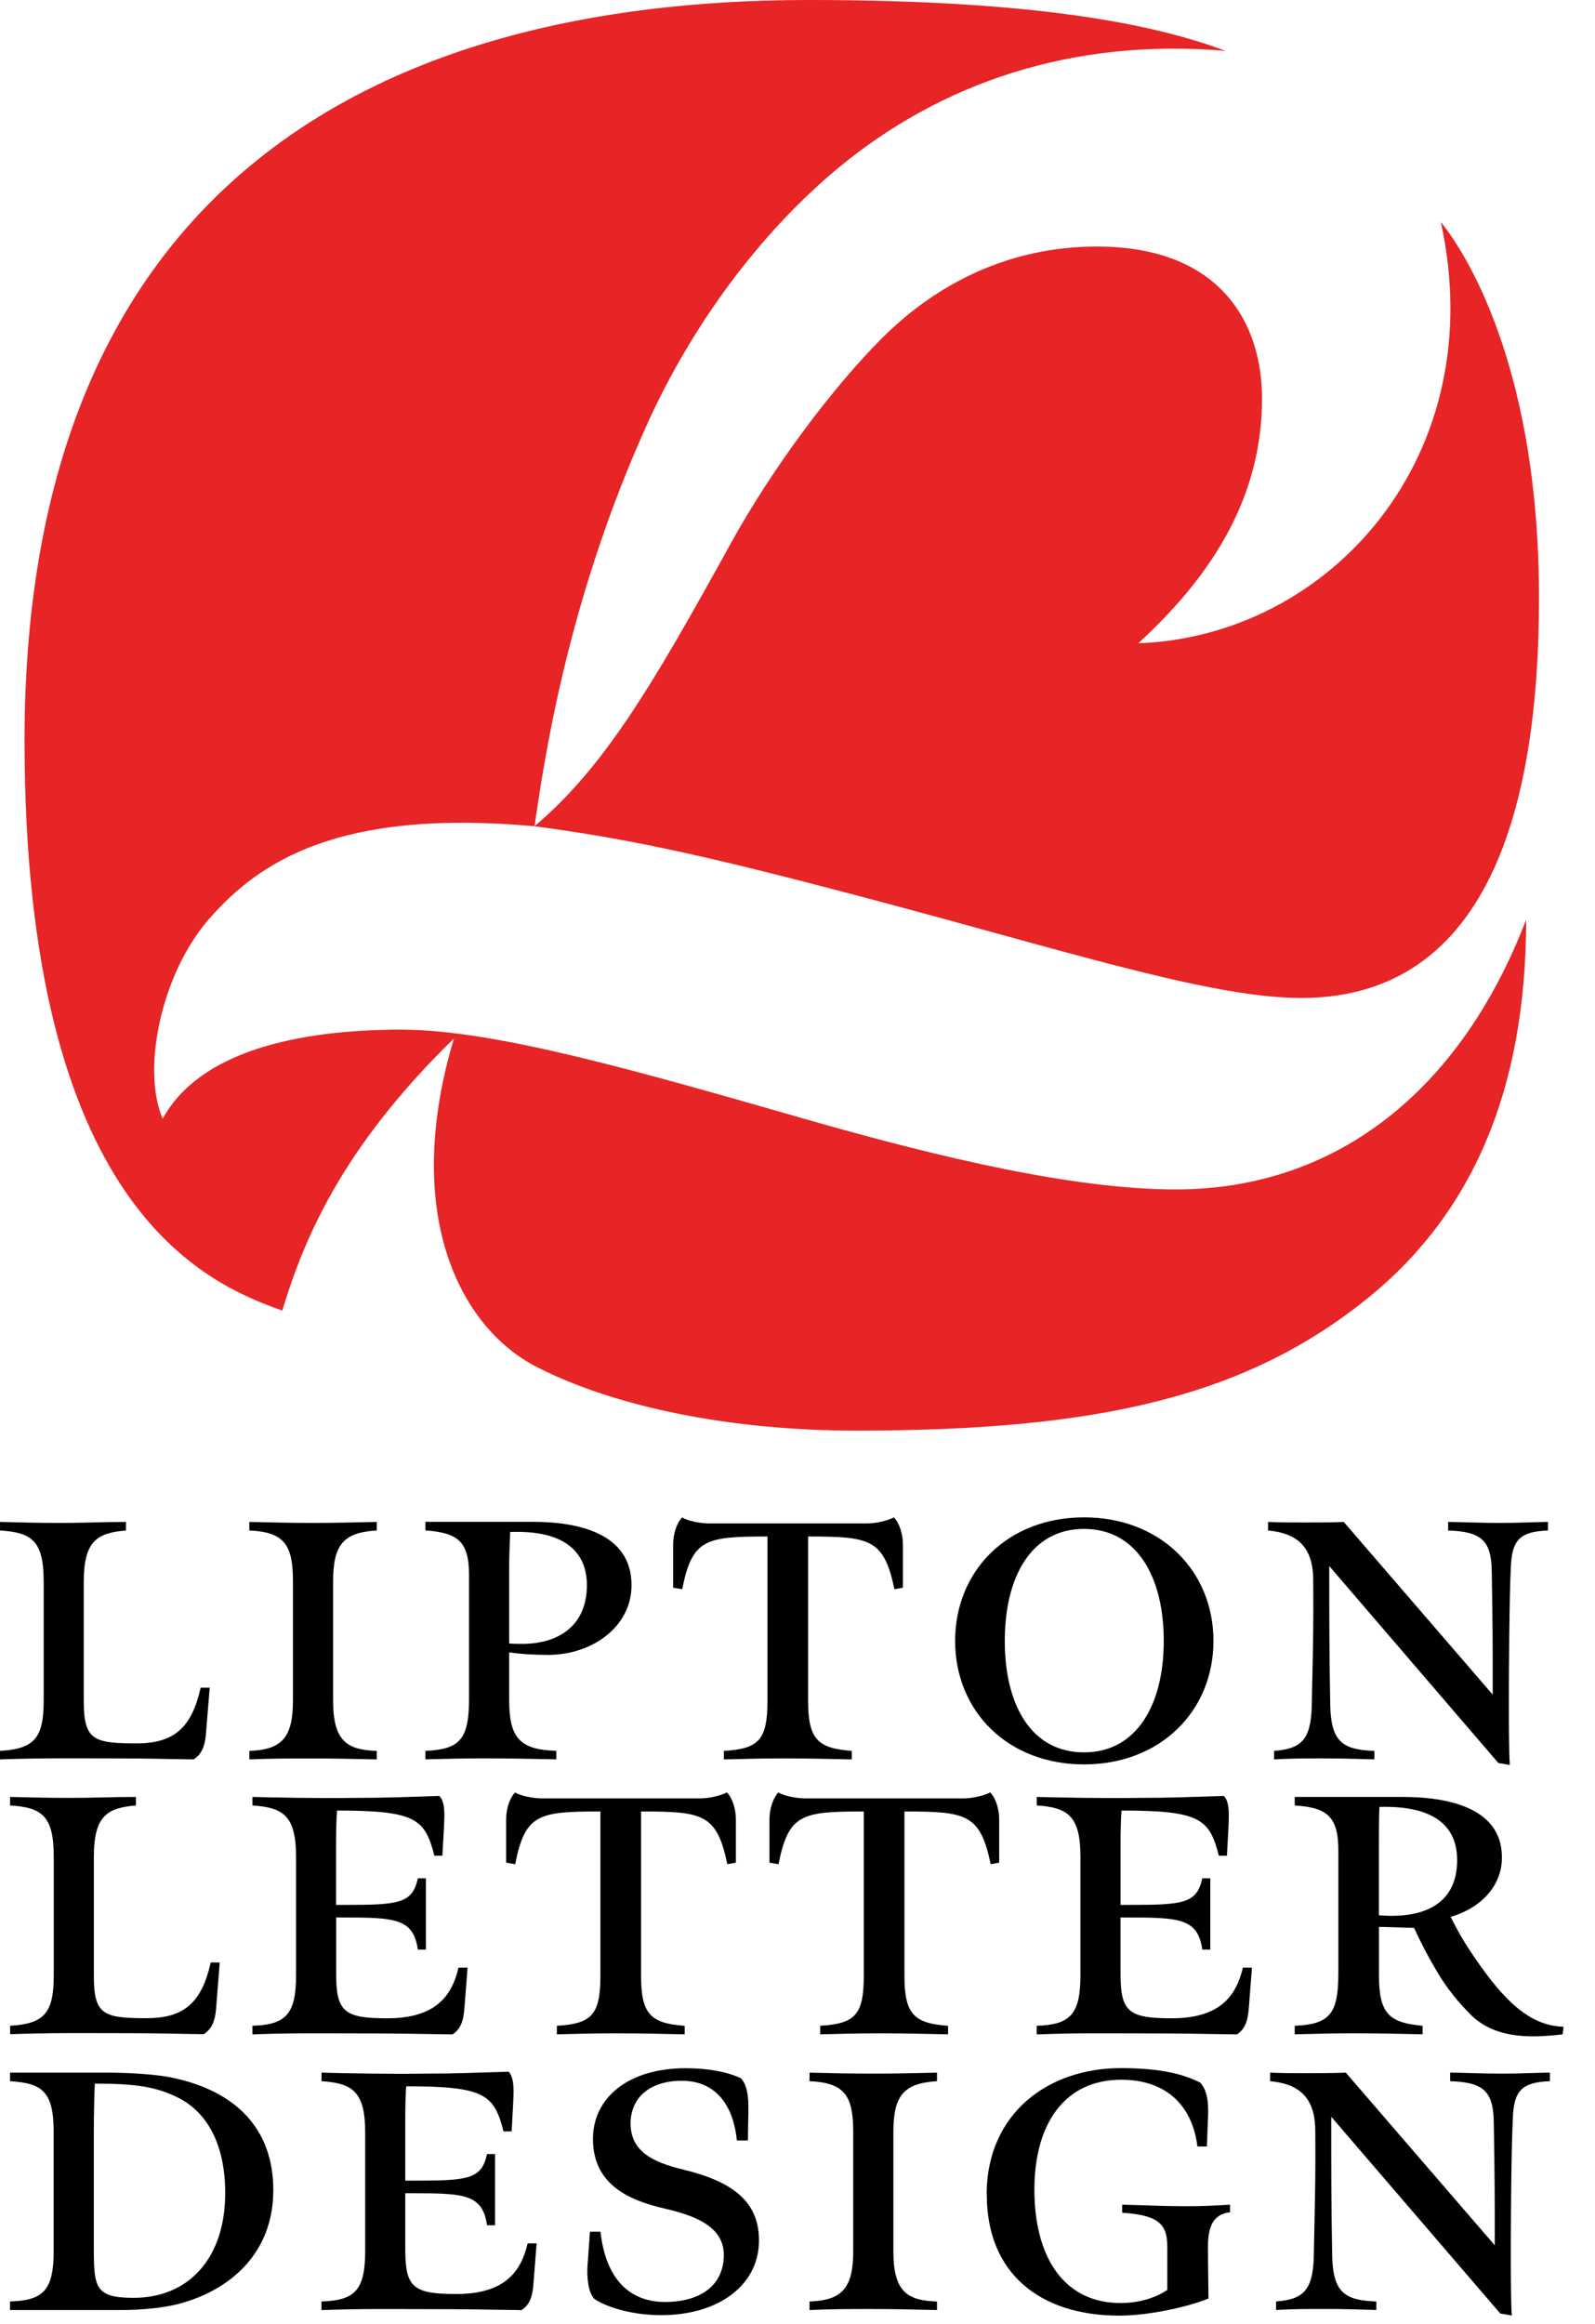
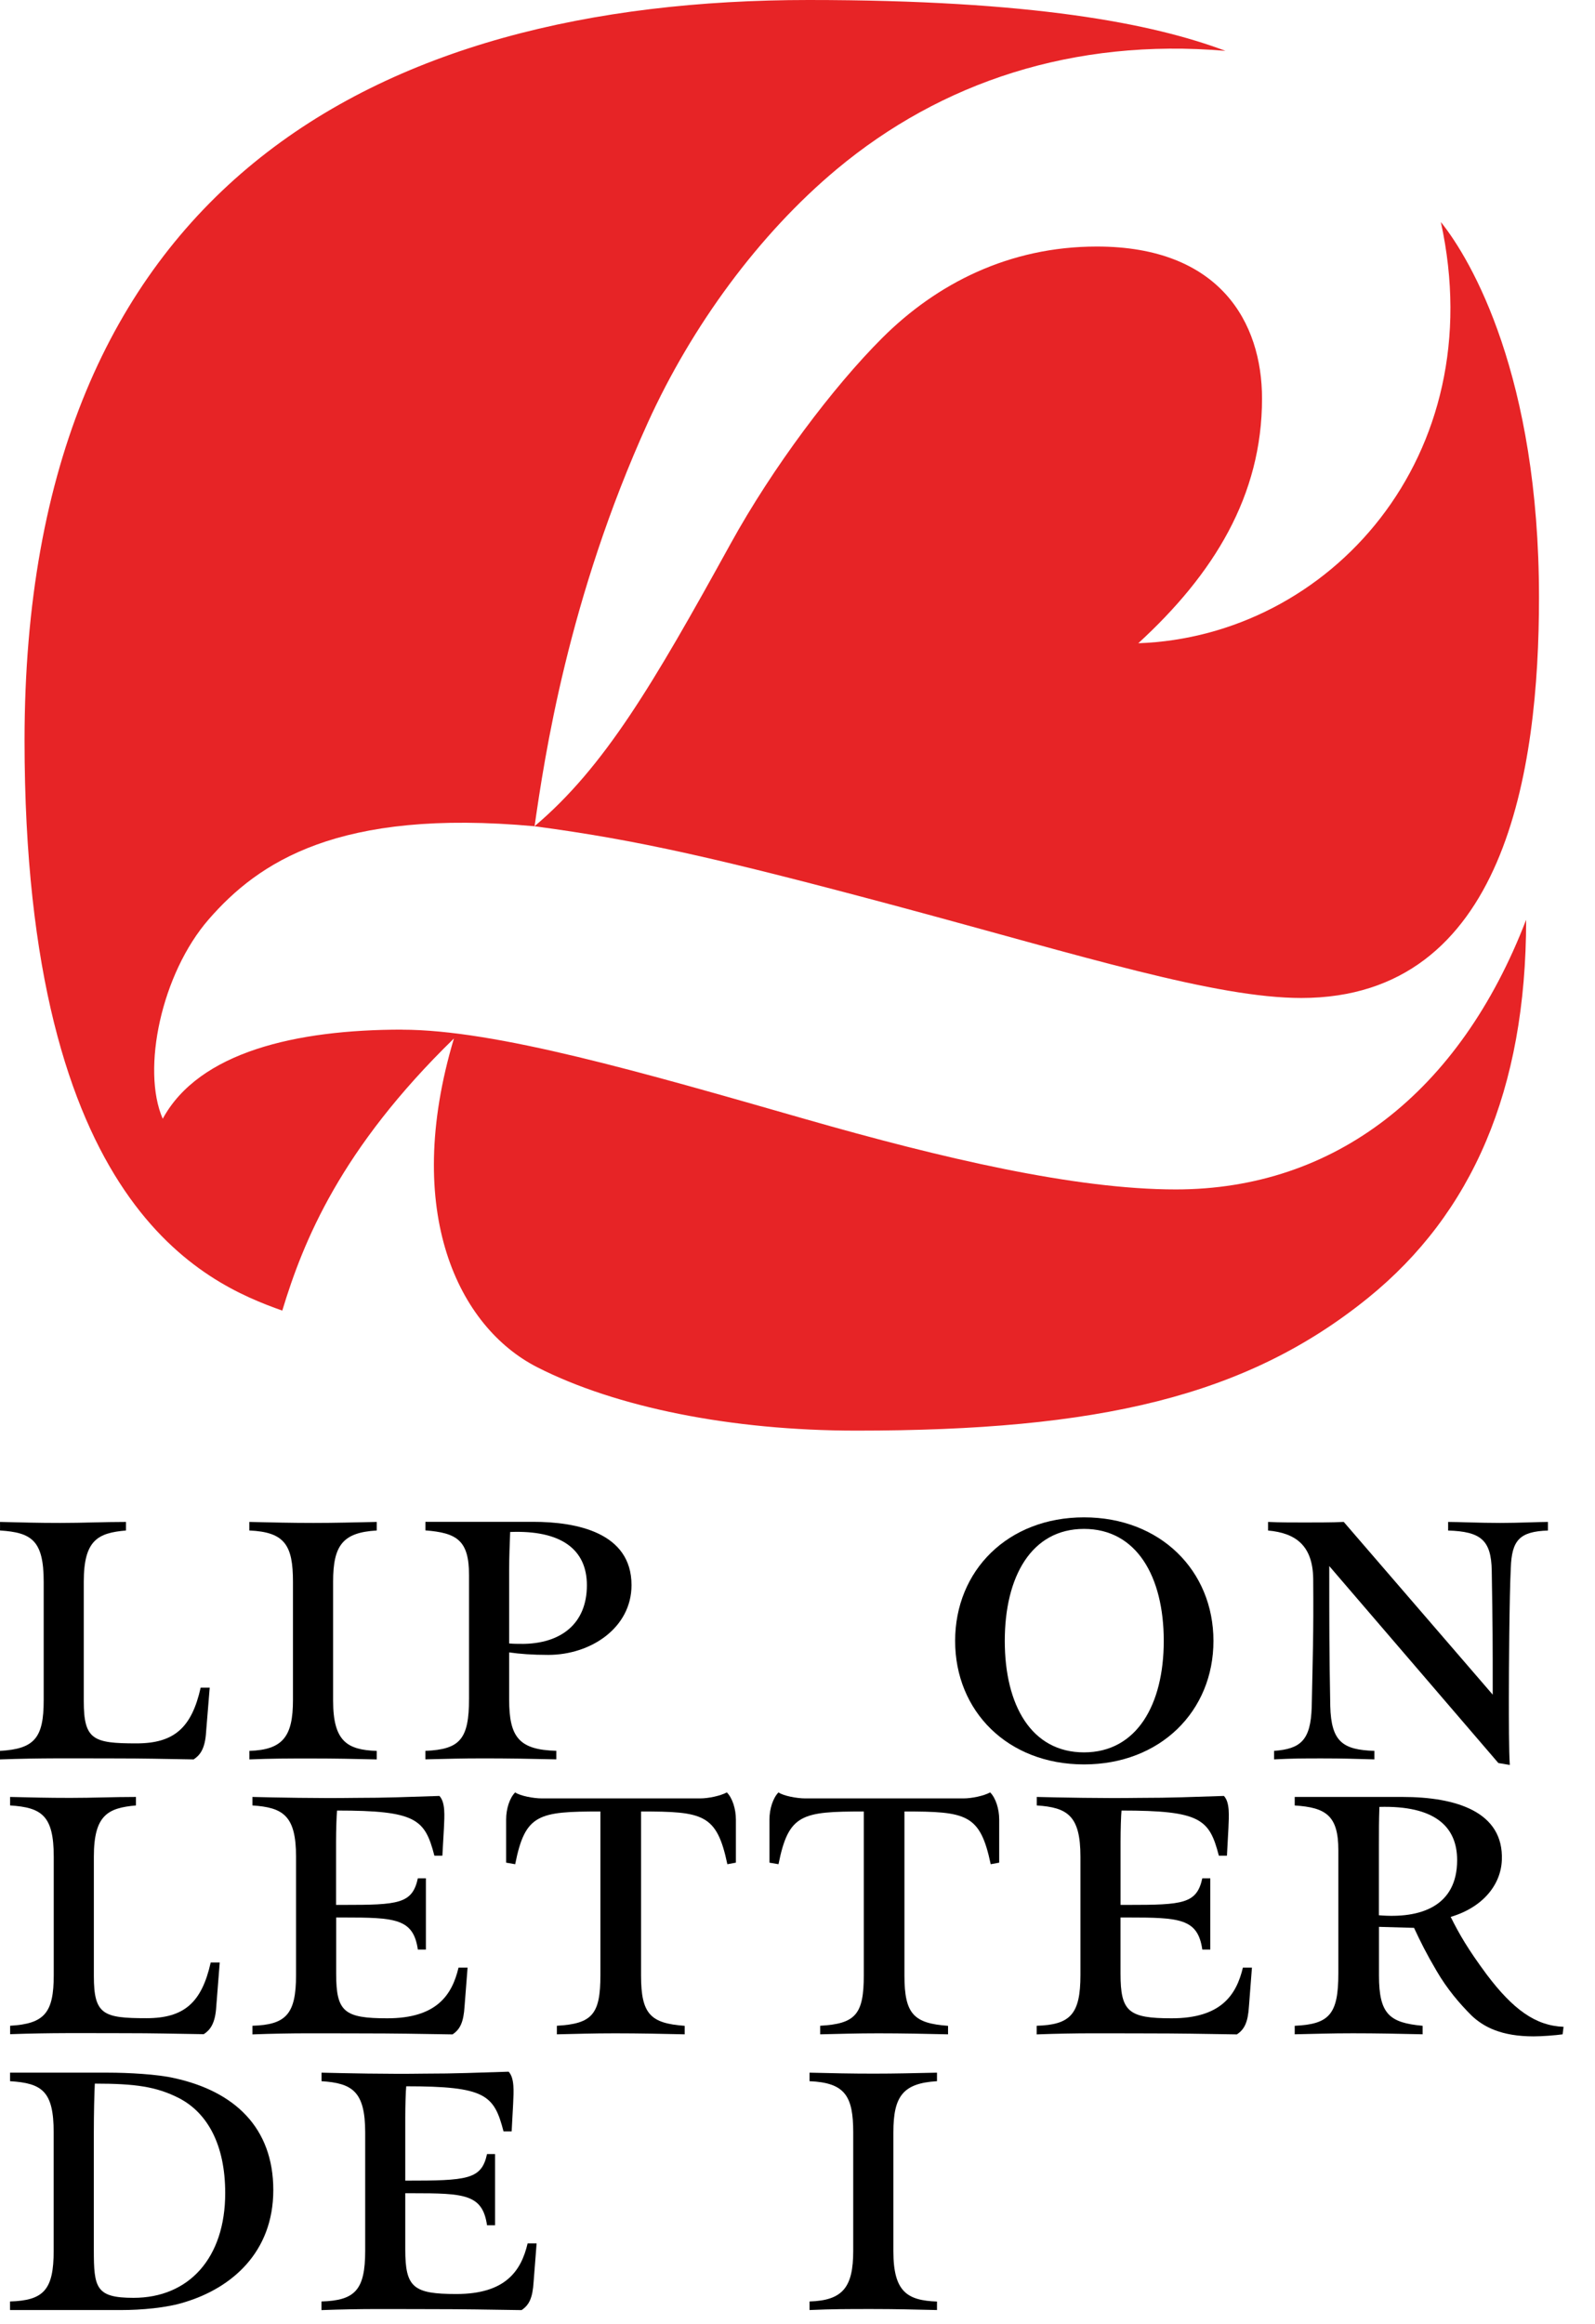
<svg xmlns="http://www.w3.org/2000/svg" width="46" height="67" viewBox="0 0 46 67" fill="none">
  <g clip-path="url(#clip0_648_1456)">
    <path d="M11.597 29.681C8.542 29.681 5.74 30.325 4.693 32.251C4.074 30.826 4.656 28.066 6.023 26.498C7.451 24.861 9.744 23.299 15.417 23.819C15.703 21.831 16.382 17.25 18.686 12.178C19.948 9.404 21.88 6.757 24.134 4.876C27.135 2.373 30.952 1.092 35.342 1.466C33.231 0.673 29.766 0 23.32 0C10.816 0 0.708 5.392 0.708 21.343C0.708 34.801 5.917 36.99 8.141 37.781C8.749 35.775 9.82 33.123 13.091 29.937C11.592 34.949 13.231 38.262 15.495 39.414C17.761 40.568 21.091 41.241 24.696 41.241C31.662 41.241 35.934 40.267 39.461 37.41C42.449 34.987 44.014 31.432 44.014 26.514C42.1 31.492 38.491 34.288 33.91 34.288C31.009 34.288 27.177 33.392 23.225 32.26C18.53 30.915 14.293 29.683 11.594 29.683L11.597 29.681Z" fill="#E72426" />
    <path d="M15.415 23.819C17.436 22.11 18.832 19.732 21.07 15.675C22.286 13.468 24.031 11.152 25.441 9.745C27.01 8.178 29.102 7.107 31.633 7.107C35.179 7.107 36.397 9.294 36.397 11.489C36.397 14.295 35.002 16.55 32.828 18.543C38.34 18.348 43.035 13.157 41.554 6.4C42.439 7.499 44.385 10.854 44.385 17.226C44.385 22.202 43.417 28.769 37.529 28.769C35.06 28.769 31.225 27.563 25.994 26.156C20.709 24.738 18.349 24.208 15.414 23.819H15.415Z" fill="#E72426" />
    <path d="M0.291 58.397C1.289 58.34 1.55 58.019 1.55 56.936V53.522C1.55 52.336 1.201 52.104 0.291 52.046V51.801C0.943 51.816 1.348 51.828 2.027 51.828C2.706 51.828 3.258 51.801 3.921 51.801V52.046C3.111 52.118 2.707 52.323 2.707 53.522V56.965C2.707 58.079 2.981 58.179 4.225 58.179C5.311 58.179 5.817 57.73 6.077 56.573H6.337L6.238 57.83C6.209 58.351 6.05 58.525 5.876 58.64C4.906 58.626 4.515 58.611 3.548 58.611C2.361 58.611 1.479 58.597 0.292 58.64V58.395L0.291 58.397Z" fill="black" />
    <path d="M7.28 58.397C8.249 58.368 8.538 58.064 8.538 56.936V53.522C8.538 52.336 8.162 52.104 7.28 52.046V51.801C7.931 51.817 9.189 51.844 10.23 51.828C11.184 51.828 11.72 51.801 12.673 51.772C12.848 51.959 12.819 52.338 12.803 52.699L12.758 53.495H12.528C12.254 52.439 12.007 52.193 9.721 52.193C9.706 52.323 9.692 52.757 9.692 53.09V54.913H9.91C11.487 54.913 11.892 54.884 12.051 54.146H12.283V56.201H12.051C11.921 55.304 11.4 55.276 9.897 55.276H9.695V56.895C9.695 57.994 9.925 58.182 11.17 58.182C12.588 58.182 13.036 57.516 13.224 56.721H13.485L13.398 57.836C13.369 58.298 13.268 58.502 13.051 58.646C12.068 58.63 11.389 58.617 10.418 58.617C9.232 58.617 8.466 58.601 7.28 58.646V58.399V58.397Z" fill="black" />
    <path d="M16.059 58.397C17.085 58.34 17.316 58.063 17.316 56.936V52.22C15.523 52.22 15.146 52.292 14.858 53.74L14.597 53.695V52.451C14.597 52.147 14.697 51.828 14.858 51.67C15.004 51.772 15.392 51.843 15.624 51.843H20.195C20.426 51.843 20.773 51.772 20.962 51.67C21.122 51.828 21.223 52.147 21.223 52.451V53.695L20.977 53.74C20.672 52.292 20.282 52.22 18.488 52.22V56.95C18.488 58.066 18.764 58.327 19.747 58.399V58.644C19.111 58.629 18.431 58.615 17.737 58.615C17.085 58.615 16.651 58.631 16.06 58.644V58.398H16.059V58.397Z" fill="black" />
    <path d="M23.654 58.397C24.681 58.34 24.912 58.063 24.912 56.936V52.22C23.118 52.22 22.742 52.292 22.452 53.74L22.191 53.695V52.451C22.191 52.147 22.294 51.828 22.452 51.67C22.596 51.772 22.987 51.843 23.219 51.843H27.789C28.023 51.843 28.369 51.772 28.556 51.67C28.716 51.828 28.817 52.147 28.817 52.451V53.695L28.572 53.74C28.267 52.292 27.877 52.22 26.084 52.22V56.95C26.084 58.066 26.358 58.327 27.342 58.399V58.644C26.706 58.629 26.026 58.615 25.331 58.615C24.681 58.615 24.246 58.631 23.654 58.644V58.398H23.653L23.654 58.397Z" fill="black" />
    <path d="M29.901 58.397C30.87 58.368 31.16 58.064 31.16 56.936V53.522C31.16 52.336 30.783 52.104 29.901 52.046V51.801C30.551 51.817 31.81 51.844 32.852 51.828C33.808 51.828 34.343 51.801 35.298 51.772C35.472 51.959 35.443 52.338 35.428 52.699L35.385 53.495H35.152C34.878 52.439 34.631 52.193 32.345 52.193C32.33 52.323 32.317 52.757 32.317 53.09V54.913H32.532C34.111 54.913 34.514 54.884 34.675 54.146H34.905V56.201H34.675C34.545 55.304 34.024 55.276 32.518 55.276H32.316V56.895C32.316 57.994 32.547 58.182 33.792 58.182C35.208 58.182 35.656 57.516 35.845 56.721H36.106L36.02 57.836C35.991 58.298 35.89 58.502 35.671 58.646C34.688 58.63 34.006 58.617 33.038 58.617C31.852 58.617 31.086 58.601 29.898 58.646V58.399L29.901 58.397Z" fill="black" />
    <path d="M42.429 58.091C42.096 57.759 41.736 57.339 41.433 56.819C41.127 56.299 40.97 55.979 40.781 55.575L39.77 55.546V56.949C39.77 58.065 40.075 58.31 41.028 58.398V58.643C40.334 58.627 39.712 58.614 39.017 58.614C38.368 58.614 37.993 58.63 37.34 58.643V58.398C38.339 58.353 38.598 58.065 38.598 56.891V53.333C38.598 52.337 38.237 52.104 37.34 52.047V51.801H40.45C41.983 51.801 43.372 52.222 43.313 53.624C43.285 54.334 42.765 54.984 41.838 55.259C42.083 55.751 42.331 56.184 42.88 56.924C43.633 57.921 44.284 58.399 45.093 58.427L45.066 58.644C44.862 58.673 44.472 58.703 44.225 58.703C43.313 58.702 42.792 58.441 42.429 58.092V58.091ZM42.024 53.622C42.024 52.639 41.359 52.045 39.782 52.088C39.768 52.509 39.768 52.77 39.768 53.202V55.212C40.969 55.314 42.024 54.954 42.024 53.622Z" fill="black" />
    <path d="M0.29 66.345C1.259 66.316 1.548 66.012 1.548 64.885V61.471C1.548 60.284 1.215 60.052 0.29 59.995V59.749H3.124C3.688 59.749 4.542 59.793 5.033 59.908C6.754 60.286 7.882 61.327 7.882 63.133C7.882 64.94 6.667 65.954 5.35 66.358C4.816 66.533 4.049 66.592 3.514 66.592H0.289V66.345H0.29ZM6.495 63.221C6.495 61.817 5.976 60.906 5.166 60.485C4.514 60.152 3.907 60.065 2.735 60.065C2.72 60.339 2.706 60.933 2.706 61.481V64.852C2.706 65.952 2.764 66.24 3.849 66.24C5.441 66.242 6.495 65.098 6.495 63.22V63.221Z" fill="black" />
-     <path d="M9.273 66.345C10.242 66.316 10.532 66.012 10.532 64.885V61.471C10.532 60.284 10.155 60.052 9.273 59.995V59.749C9.925 59.765 11.182 59.793 12.223 59.777C13.177 59.777 13.713 59.749 14.669 59.721C14.842 59.908 14.815 60.287 14.799 60.648L14.756 61.443H14.522C14.248 60.388 14.003 60.142 11.716 60.142C11.701 60.271 11.688 60.705 11.688 61.038V62.862H11.904C13.483 62.862 13.887 62.833 14.046 62.095H14.277V64.149H14.046C13.917 63.252 13.395 63.225 11.89 63.225H11.688V64.844C11.688 65.943 11.919 66.13 13.163 66.13C14.58 66.13 15.03 65.464 15.217 64.67H15.476L15.389 65.784C15.36 66.247 15.259 66.45 15.042 66.594C14.057 66.579 13.378 66.566 12.409 66.566C11.224 66.566 10.457 66.55 9.271 66.594V66.348H9.272L9.273 66.345Z" fill="black" />
-     <path d="M17.144 66.273C16.956 66.086 16.926 65.623 16.942 65.346L17.014 64.334H17.318C17.478 65.767 18.215 66.36 19.184 66.36C20.066 66.36 20.862 65.983 20.876 65.014C20.876 64.293 20.269 63.917 19.184 63.671C18.098 63.424 17.086 62.948 17.101 61.631C17.115 60.488 18.098 59.621 19.776 59.621C20.412 59.621 20.963 59.721 21.368 59.91C21.599 60.156 21.584 60.648 21.584 60.821L21.57 61.704H21.251C21.165 60.793 20.718 59.983 19.661 59.983C18.777 59.983 18.201 60.431 18.185 61.2C18.185 61.981 18.75 62.314 19.704 62.543C21.152 62.892 21.903 63.483 21.889 64.613C21.874 65.872 20.732 66.739 19.069 66.739C18.302 66.739 17.578 66.551 17.144 66.276V66.273Z" fill="black" />
+     <path d="M9.273 66.345C10.242 66.316 10.532 66.012 10.532 64.885V61.471C10.532 60.284 10.155 60.052 9.273 59.995V59.749C9.925 59.765 11.182 59.793 12.223 59.777C13.177 59.777 13.713 59.749 14.669 59.721C14.842 59.908 14.815 60.287 14.799 60.648L14.756 61.443H14.522C14.248 60.388 14.003 60.142 11.716 60.142C11.701 60.271 11.688 60.705 11.688 61.038V62.862C13.483 62.862 13.887 62.833 14.046 62.095H14.277V64.149H14.046C13.917 63.252 13.395 63.225 11.89 63.225H11.688V64.844C11.688 65.943 11.919 66.13 13.163 66.13C14.58 66.13 15.03 65.464 15.217 64.67H15.476L15.389 65.784C15.36 66.247 15.259 66.45 15.042 66.594C14.057 66.579 13.378 66.566 12.409 66.566C11.224 66.566 10.457 66.55 9.271 66.594V66.348H9.272L9.273 66.345Z" fill="black" />
    <path d="M23.347 66.345C24.317 66.316 24.607 65.924 24.607 64.885V61.471C24.607 60.429 24.376 60.038 23.347 59.995V59.749C23.997 59.765 24.548 59.777 25.2 59.777C25.851 59.777 26.341 59.763 27.023 59.749V59.995C26.039 60.054 25.765 60.43 25.765 61.471V64.898C25.765 66.071 26.169 66.316 27.023 66.347V66.592C26.341 66.576 25.821 66.563 25.142 66.563C24.463 66.563 23.999 66.563 23.347 66.592V66.345Z" fill="black" />
-     <path d="M28.455 63.263C28.455 60.92 30.235 59.618 32.319 59.618C33.52 59.618 34.155 59.806 34.618 60.038C34.865 60.315 34.852 60.76 34.836 61.123L34.807 61.877H34.533C34.403 60.792 33.723 59.953 32.334 59.953C30.715 59.953 29.832 61.211 29.832 63.121C29.832 65.032 30.656 66.39 32.321 66.39C32.943 66.39 33.407 66.188 33.665 66.013V64.755C33.665 64.089 33.377 63.858 32.364 63.786V63.555C33.044 63.57 33.534 63.599 34.216 63.599C34.707 63.599 34.983 63.583 35.474 63.555V63.773C34.983 63.829 34.838 64.192 34.838 64.769C34.838 65.405 34.853 65.956 34.853 66.26C34.332 66.478 33.176 66.753 32.278 66.753C29.994 66.753 28.459 65.536 28.459 63.266L28.455 63.263Z" fill="black" />
-     <path d="M43.267 66.691L38.393 61.02C38.393 62.685 38.393 63.479 38.421 65.056C38.45 66.083 38.783 66.315 39.694 66.345V66.59C39.116 66.575 38.783 66.561 38.19 66.561C37.655 66.561 37.337 66.561 36.802 66.59V66.345C37.57 66.286 37.857 66.04 37.889 65.084C37.916 63.625 37.945 63.015 37.932 61.383C37.916 60.427 37.424 60.067 36.63 59.995V59.748C36.99 59.764 37.309 59.764 37.685 59.764C38.018 59.764 38.481 59.764 38.813 59.748L43.109 64.726C43.109 63.12 43.109 62.845 43.08 61.152C43.064 60.269 42.761 60.025 41.822 59.995V59.748C42.126 59.748 42.718 59.777 43.328 59.777C43.861 59.777 44.425 59.748 44.7 59.748V59.995C43.876 60.023 43.658 60.284 43.631 61.065C43.586 61.905 43.572 64.103 43.572 64.84C43.572 65.404 43.572 66.36 43.6 66.749L43.267 66.693V66.691Z" fill="black" />
    <path d="M0.001 50.473C0.999 50.416 1.26 50.097 1.26 49.012V45.596C1.26 44.407 0.912 44.177 0.001 44.12V43.873C0.652 43.888 1.057 43.902 1.737 43.902C2.418 43.902 2.967 43.873 3.633 43.873V44.12C2.823 44.19 2.416 44.394 2.416 45.596V49.04C2.416 50.156 2.692 50.257 3.936 50.257C5.021 50.257 5.527 49.808 5.787 48.651H6.048L5.945 49.909C5.917 50.43 5.758 50.604 5.584 50.719C4.615 50.704 4.224 50.69 3.255 50.69C2.069 50.69 1.186 50.676 0 50.719V50.473H0.001Z" fill="black" />
    <path d="M7.19 50.473C8.161 50.444 8.449 50.053 8.449 49.012V45.596C8.449 44.552 8.218 44.163 7.19 44.12V43.873C7.842 43.888 8.391 43.902 9.043 43.902C9.694 43.902 10.186 43.886 10.865 43.873V44.12C9.881 44.176 9.607 44.552 9.607 45.596V49.027C9.607 50.197 10.012 50.445 10.865 50.474V50.719C10.186 50.703 9.666 50.692 8.985 50.692C8.305 50.692 7.842 50.692 7.192 50.719V50.474H7.19V50.473Z" fill="black" />
    <path d="M12.269 50.473C13.266 50.429 13.527 50.14 13.527 48.966V45.406C13.527 44.405 13.179 44.188 12.269 44.117V43.87H15.379C16.623 43.87 18.213 44.175 18.213 45.694C18.213 46.925 17.041 47.706 15.812 47.706C15.349 47.706 14.987 47.678 14.684 47.634V48.995C14.684 50.081 14.973 50.443 16.044 50.471V50.717C15.365 50.701 14.625 50.689 13.946 50.689C13.267 50.689 12.92 50.703 12.268 50.717V50.471L12.269 50.473ZM15.046 47.389C16.174 47.389 16.926 46.811 16.926 45.697C16.926 44.669 16.189 44.105 14.713 44.163C14.699 44.582 14.684 44.842 14.684 45.276V47.376C14.8 47.388 14.931 47.388 15.046 47.388V47.389Z" fill="black" />
-     <path d="M20.876 50.473C21.902 50.416 22.134 50.14 22.134 49.012V44.293C20.341 44.293 19.965 44.365 19.675 45.812L19.414 45.769V44.523C19.414 44.219 19.516 43.901 19.675 43.742C19.819 43.844 20.21 43.916 20.442 43.916H25.013C25.244 43.916 25.592 43.844 25.779 43.742C25.939 43.902 26.04 44.219 26.04 44.523V45.769L25.795 45.812C25.491 44.365 25.1 44.293 23.306 44.293V49.025C23.306 50.14 23.582 50.401 24.565 50.473V50.719C23.929 50.703 23.249 50.69 22.554 50.69C21.904 50.69 21.468 50.706 20.877 50.719V50.473H20.876Z" fill="black" />
    <path d="M27.546 47.303C27.546 45.276 29.064 43.741 31.263 43.741C33.462 43.741 34.996 45.276 34.996 47.303C34.996 49.33 33.462 50.863 31.263 50.863C29.064 50.863 27.546 49.33 27.546 47.303ZM33.563 47.303C33.563 45.45 32.781 44.074 31.263 44.074C29.745 44.074 28.978 45.45 28.978 47.303C28.978 49.155 29.744 50.516 31.263 50.516C32.783 50.516 33.563 49.141 33.563 47.303Z" fill="black" />
    <path d="M43.212 50.822L38.336 45.145C38.336 46.811 38.336 47.605 38.365 49.184C38.392 50.212 38.727 50.443 39.638 50.473V50.718C39.06 50.702 38.727 50.69 38.131 50.69C37.598 50.69 37.279 50.69 36.744 50.718V50.473C37.51 50.416 37.8 50.169 37.83 49.214C37.859 47.751 37.886 47.144 37.873 45.509C37.859 44.553 37.368 44.192 36.571 44.121V43.873C36.933 43.889 37.25 43.889 37.627 43.889C37.96 43.889 38.422 43.889 38.754 43.873L43.05 48.852C43.05 47.248 43.05 46.972 43.022 45.277C43.007 44.394 42.704 44.15 41.764 44.121V43.873C42.068 43.873 42.661 43.902 43.268 43.902C43.803 43.902 44.367 43.873 44.643 43.873V44.121C43.817 44.148 43.601 44.409 43.572 45.191C43.529 46.031 43.516 48.23 43.516 48.968C43.516 49.534 43.516 50.489 43.543 50.879L43.212 50.823V50.822Z" fill="black" />
  </g>
  <defs>
    <clipPath id="clip0_648_1456">
      <rect width="45.093" height="66.753" fill="white" />
    </clipPath>
  </defs>
</svg>